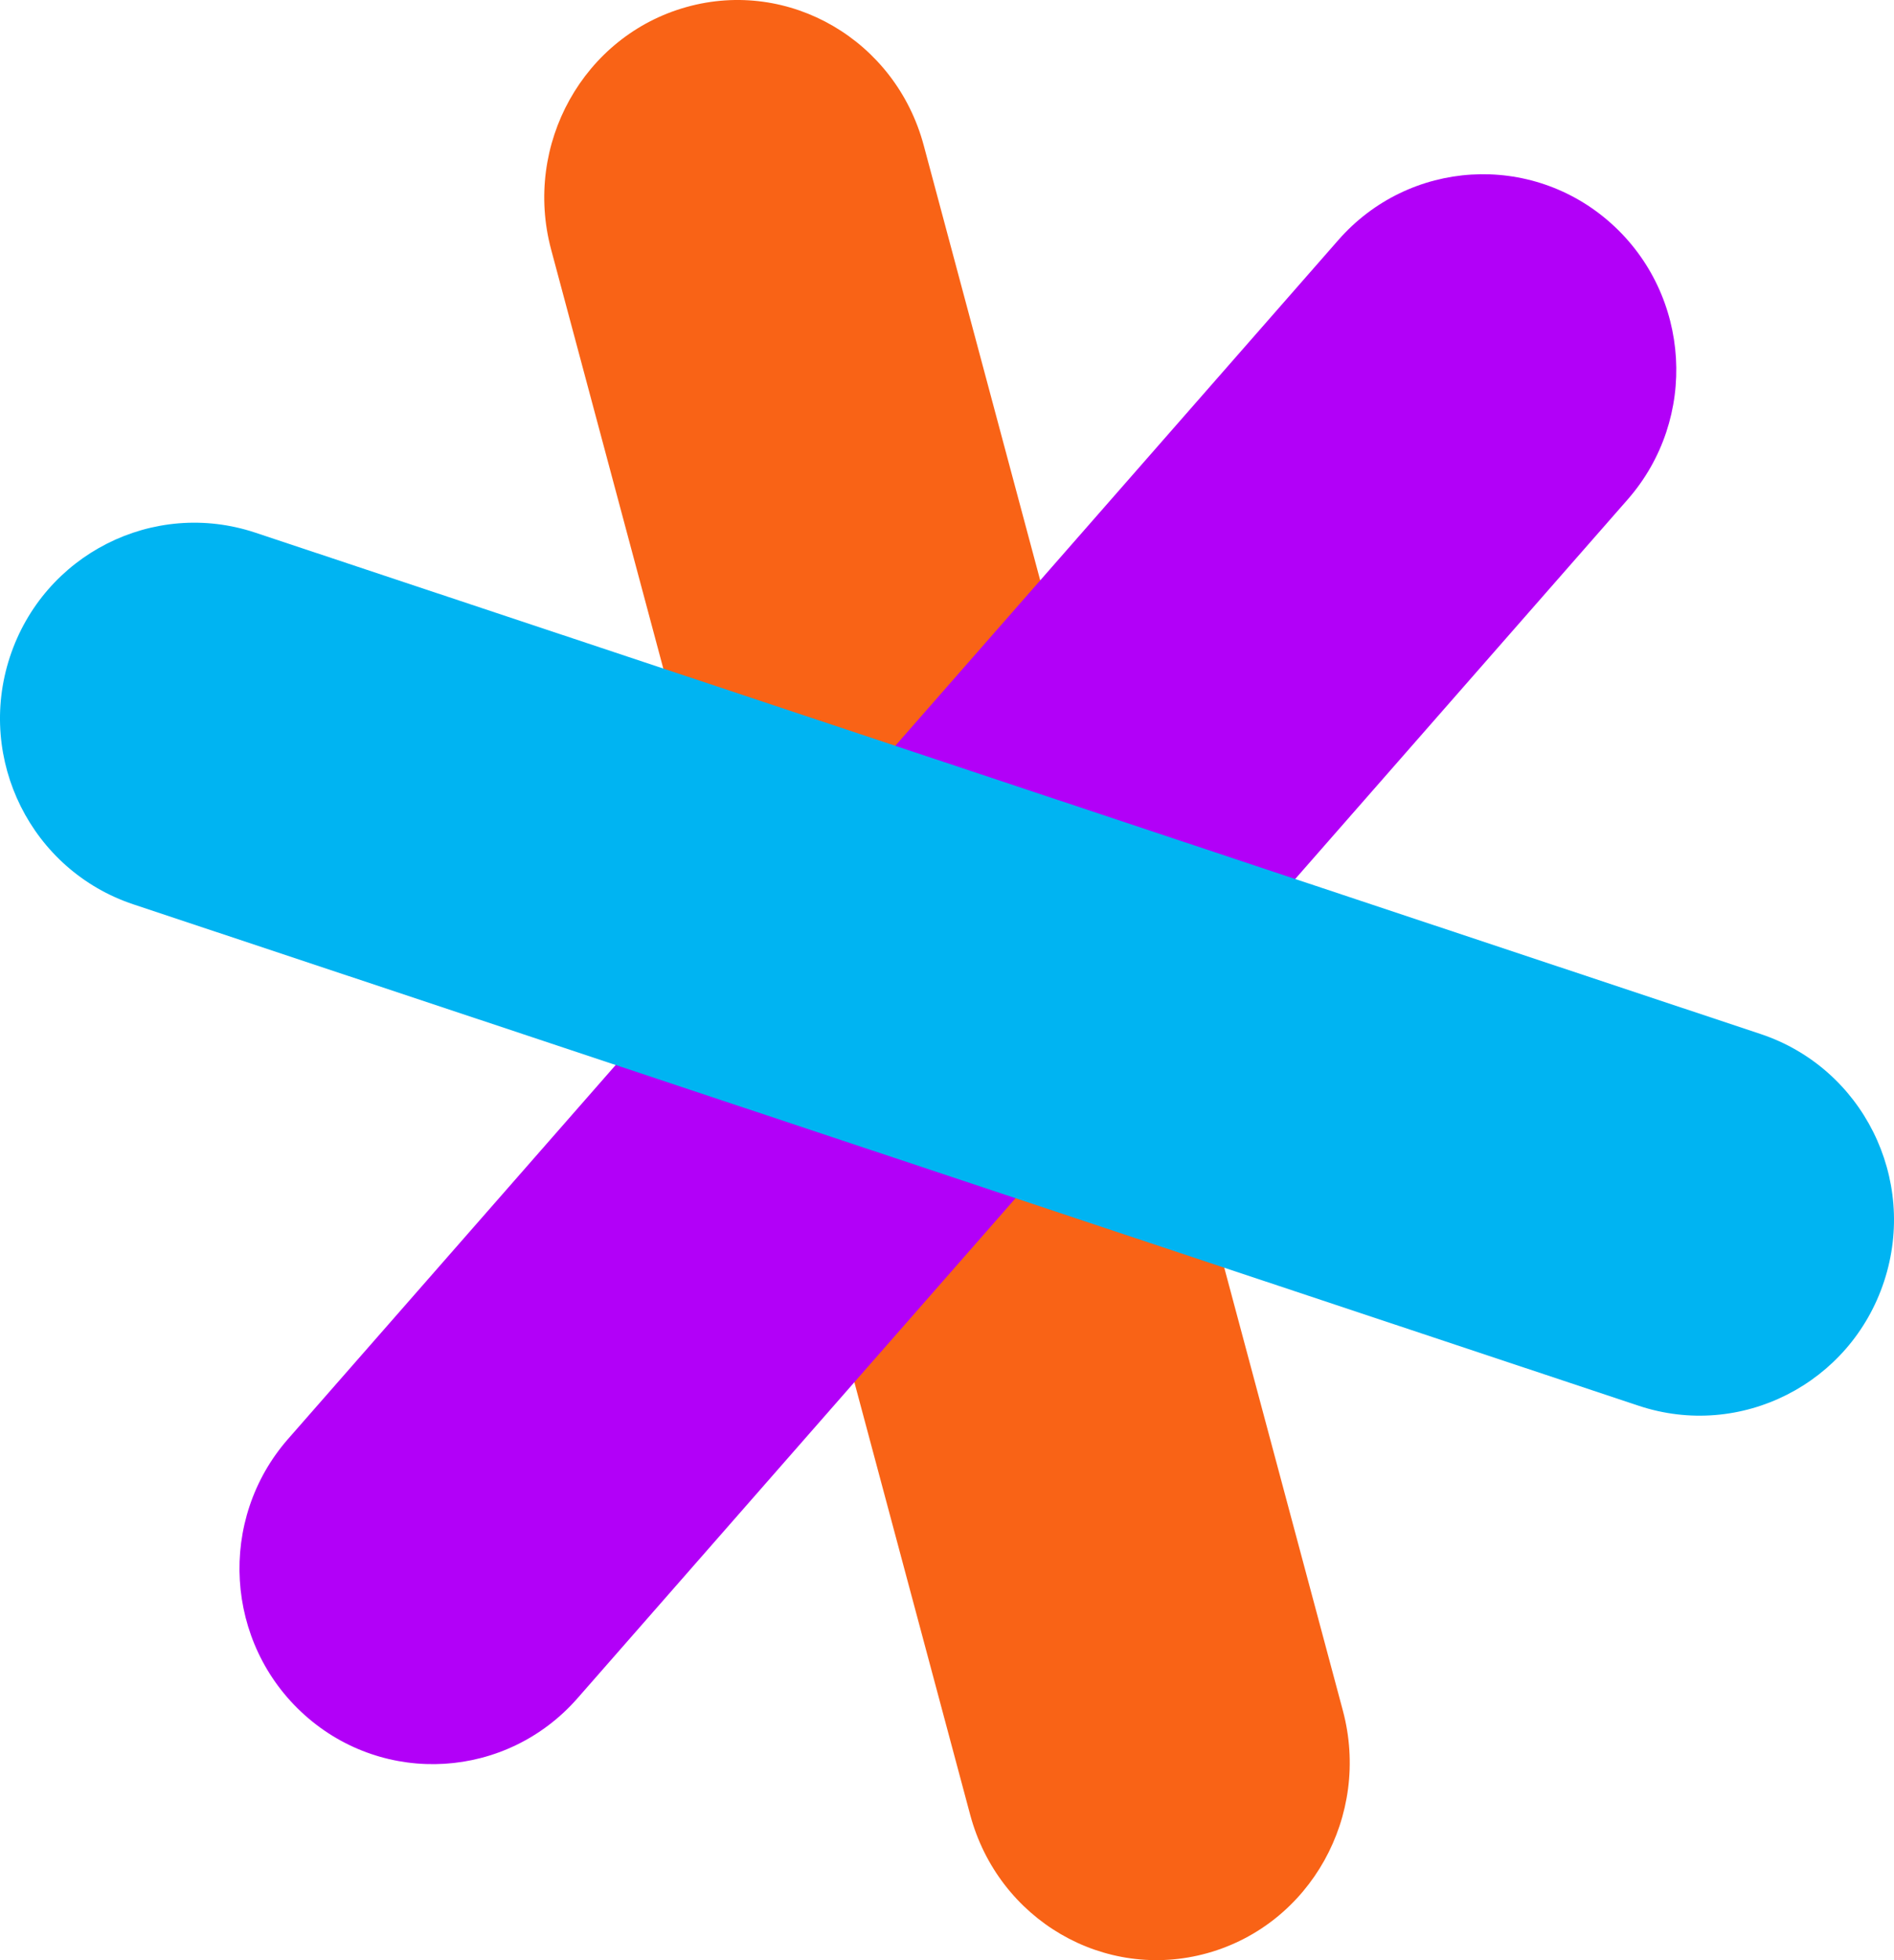
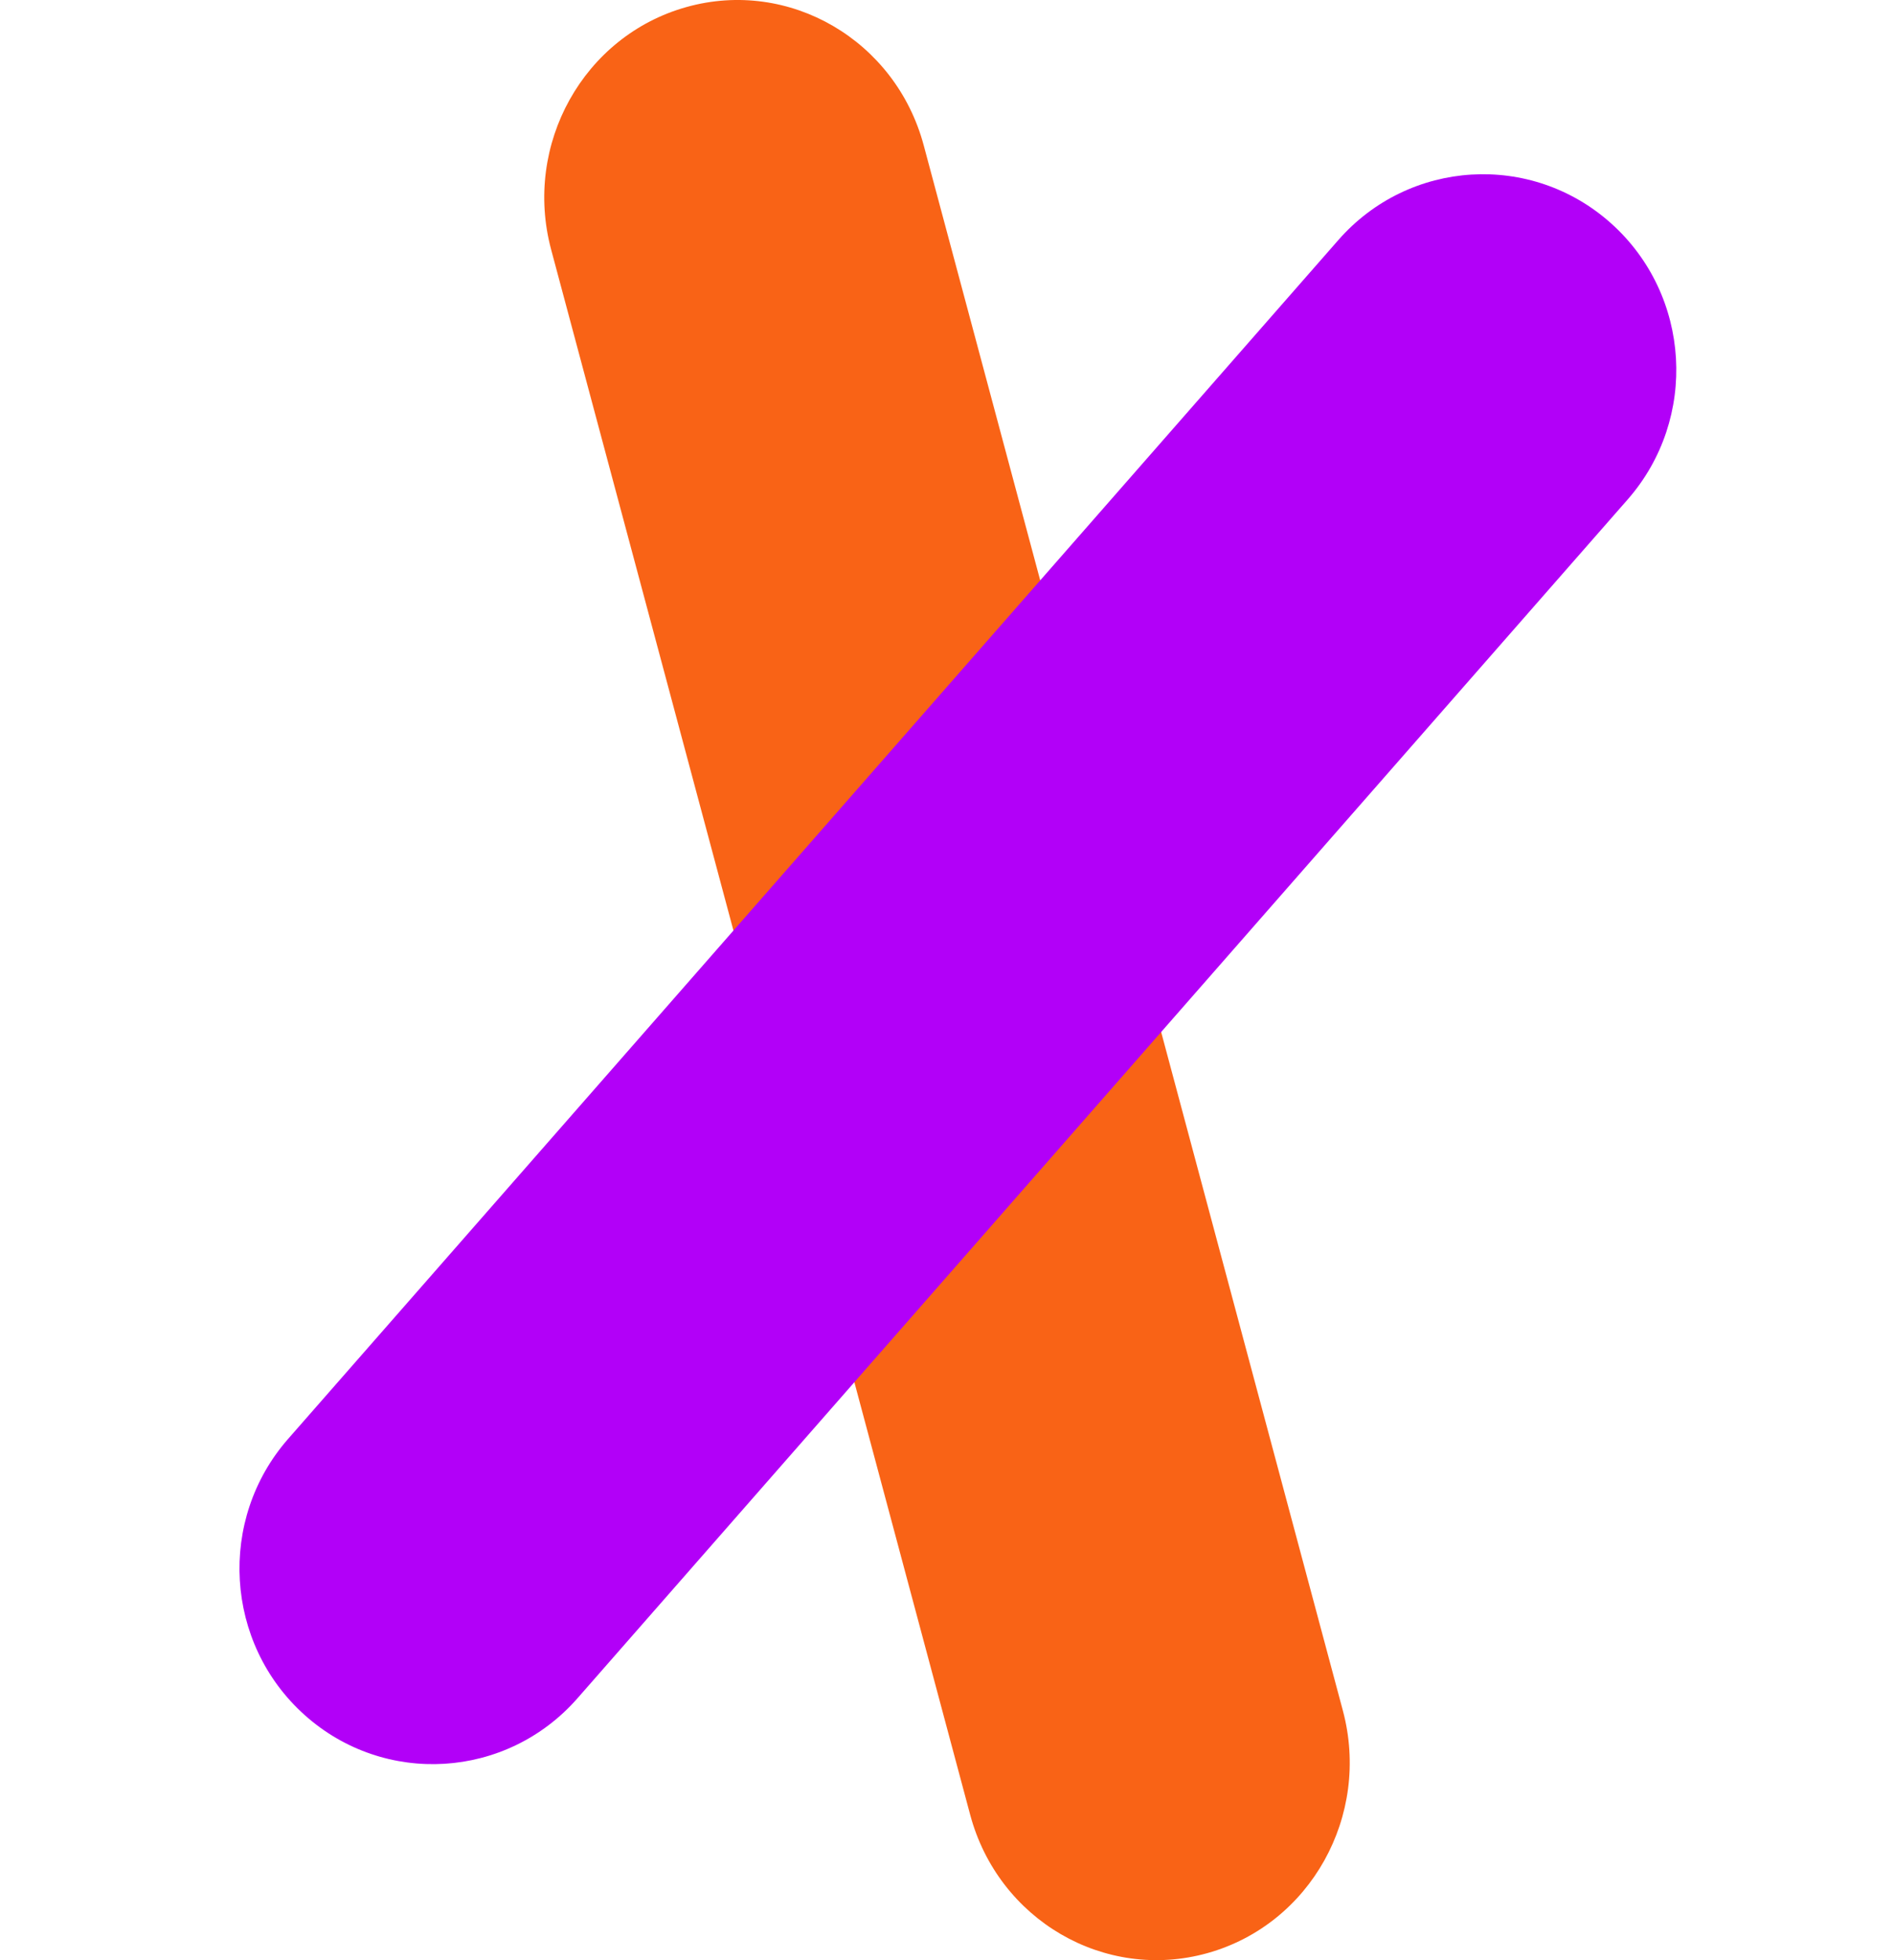
<svg xmlns="http://www.w3.org/2000/svg" width="87px" height="90px" viewBox="0 0 87 90" version="1.1">
  <g id="Page-1" stroke="none" stroke-width="1" fill="none" fill-rule="evenodd">
    <path d="M25.317,11.463 L44.565,83.325 C45.859,88.154 50.74,90.998 55.466,89.676 C60.195,88.353 62.977,83.366 61.683,78.538 L42.431,6.674 C41.137,1.846 36.256,-0.999 31.531,0.324 C26.806,1.645 24.023,6.633 25.317,11.462 L25.317,11.463 Z" id="Path" fill="#F96316" />
    <path d="M61.475,11.023 L13.235,66.066 C9.981,69.777 10.321,75.453 13.99,78.742 C17.66,82.03 23.271,81.687 26.525,77.977 L74.765,22.935 C78.019,19.223 77.679,13.55 74.01,10.26 C70.338,6.969 64.726,7.313 61.475,11.023 L61.475,11.023 Z" id="Path" fill="#B200F8" />
-     <path d="M6.123,41.522 L75.269,64.544 C79.948,66.101 84.997,63.545 86.545,58.832 C88.096,54.119 85.555,49.037 80.874,47.477 L11.73,24.457 C7.048,22.898 2.002,25.454 0.453,30.168 C-1.094,34.88 1.447,39.964 6.124,41.522 L6.123,41.522 Z" id="Path" fill="#00B4F2" />
  </g>
</svg>